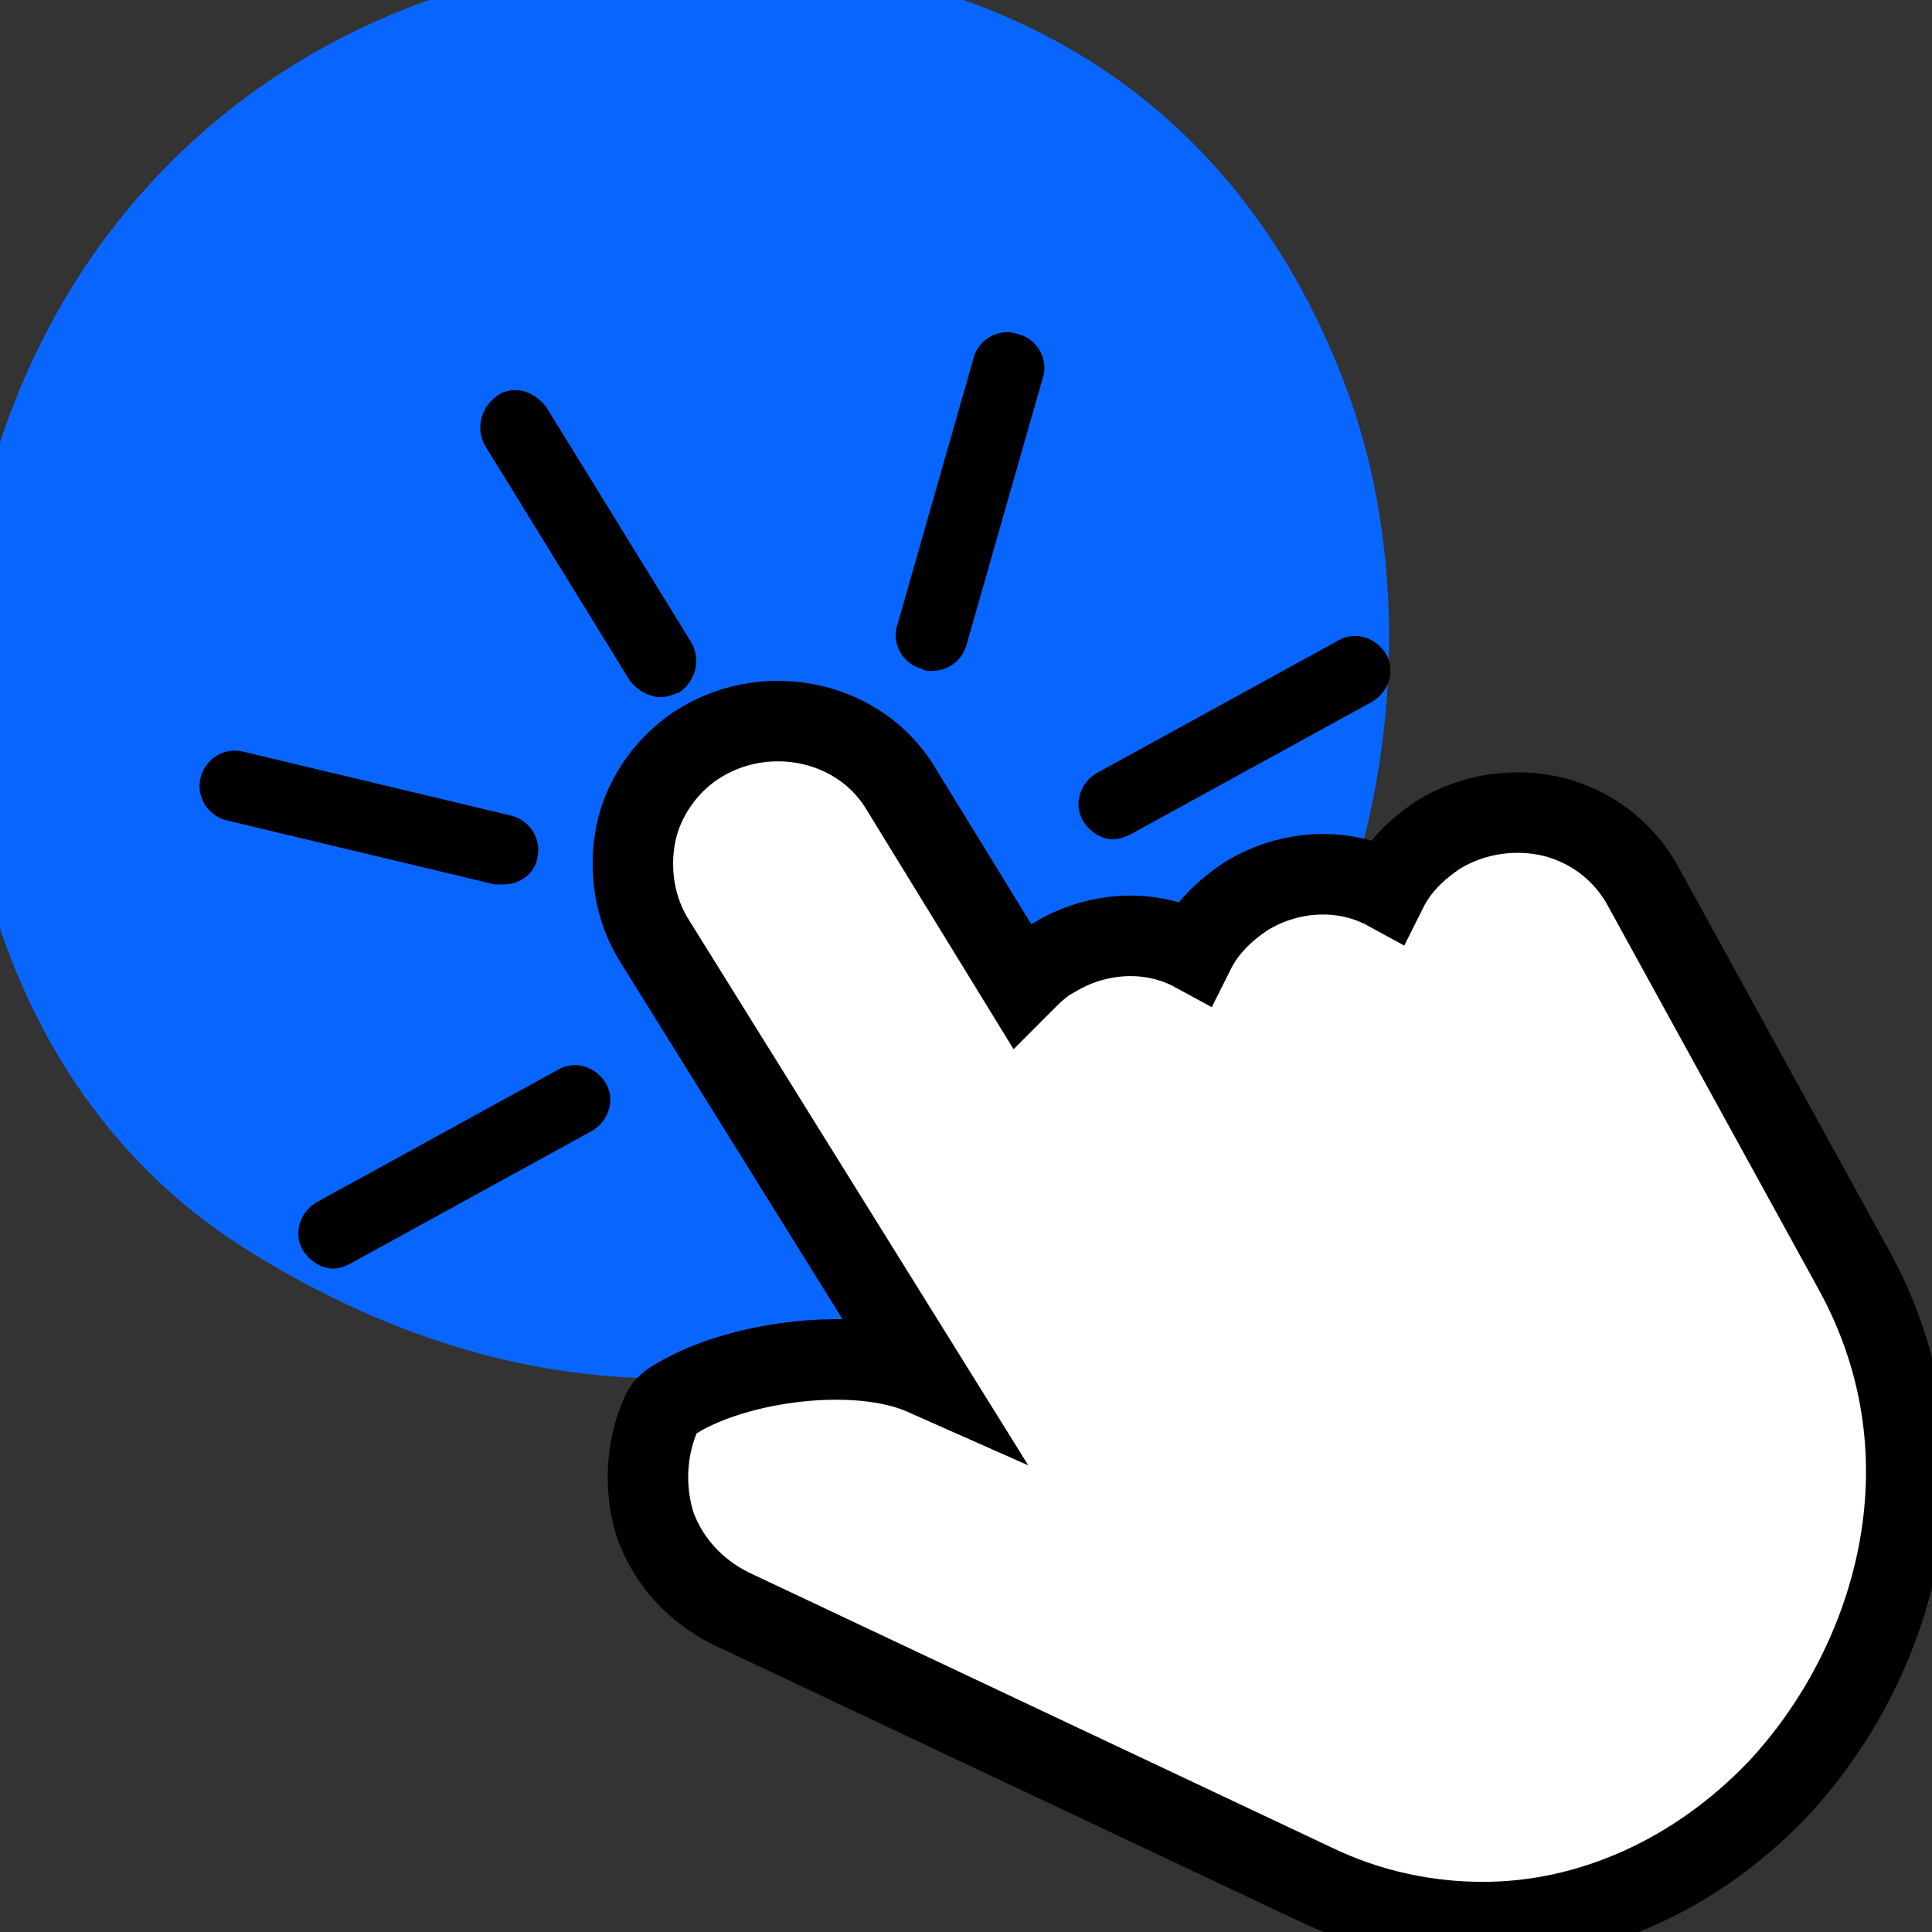
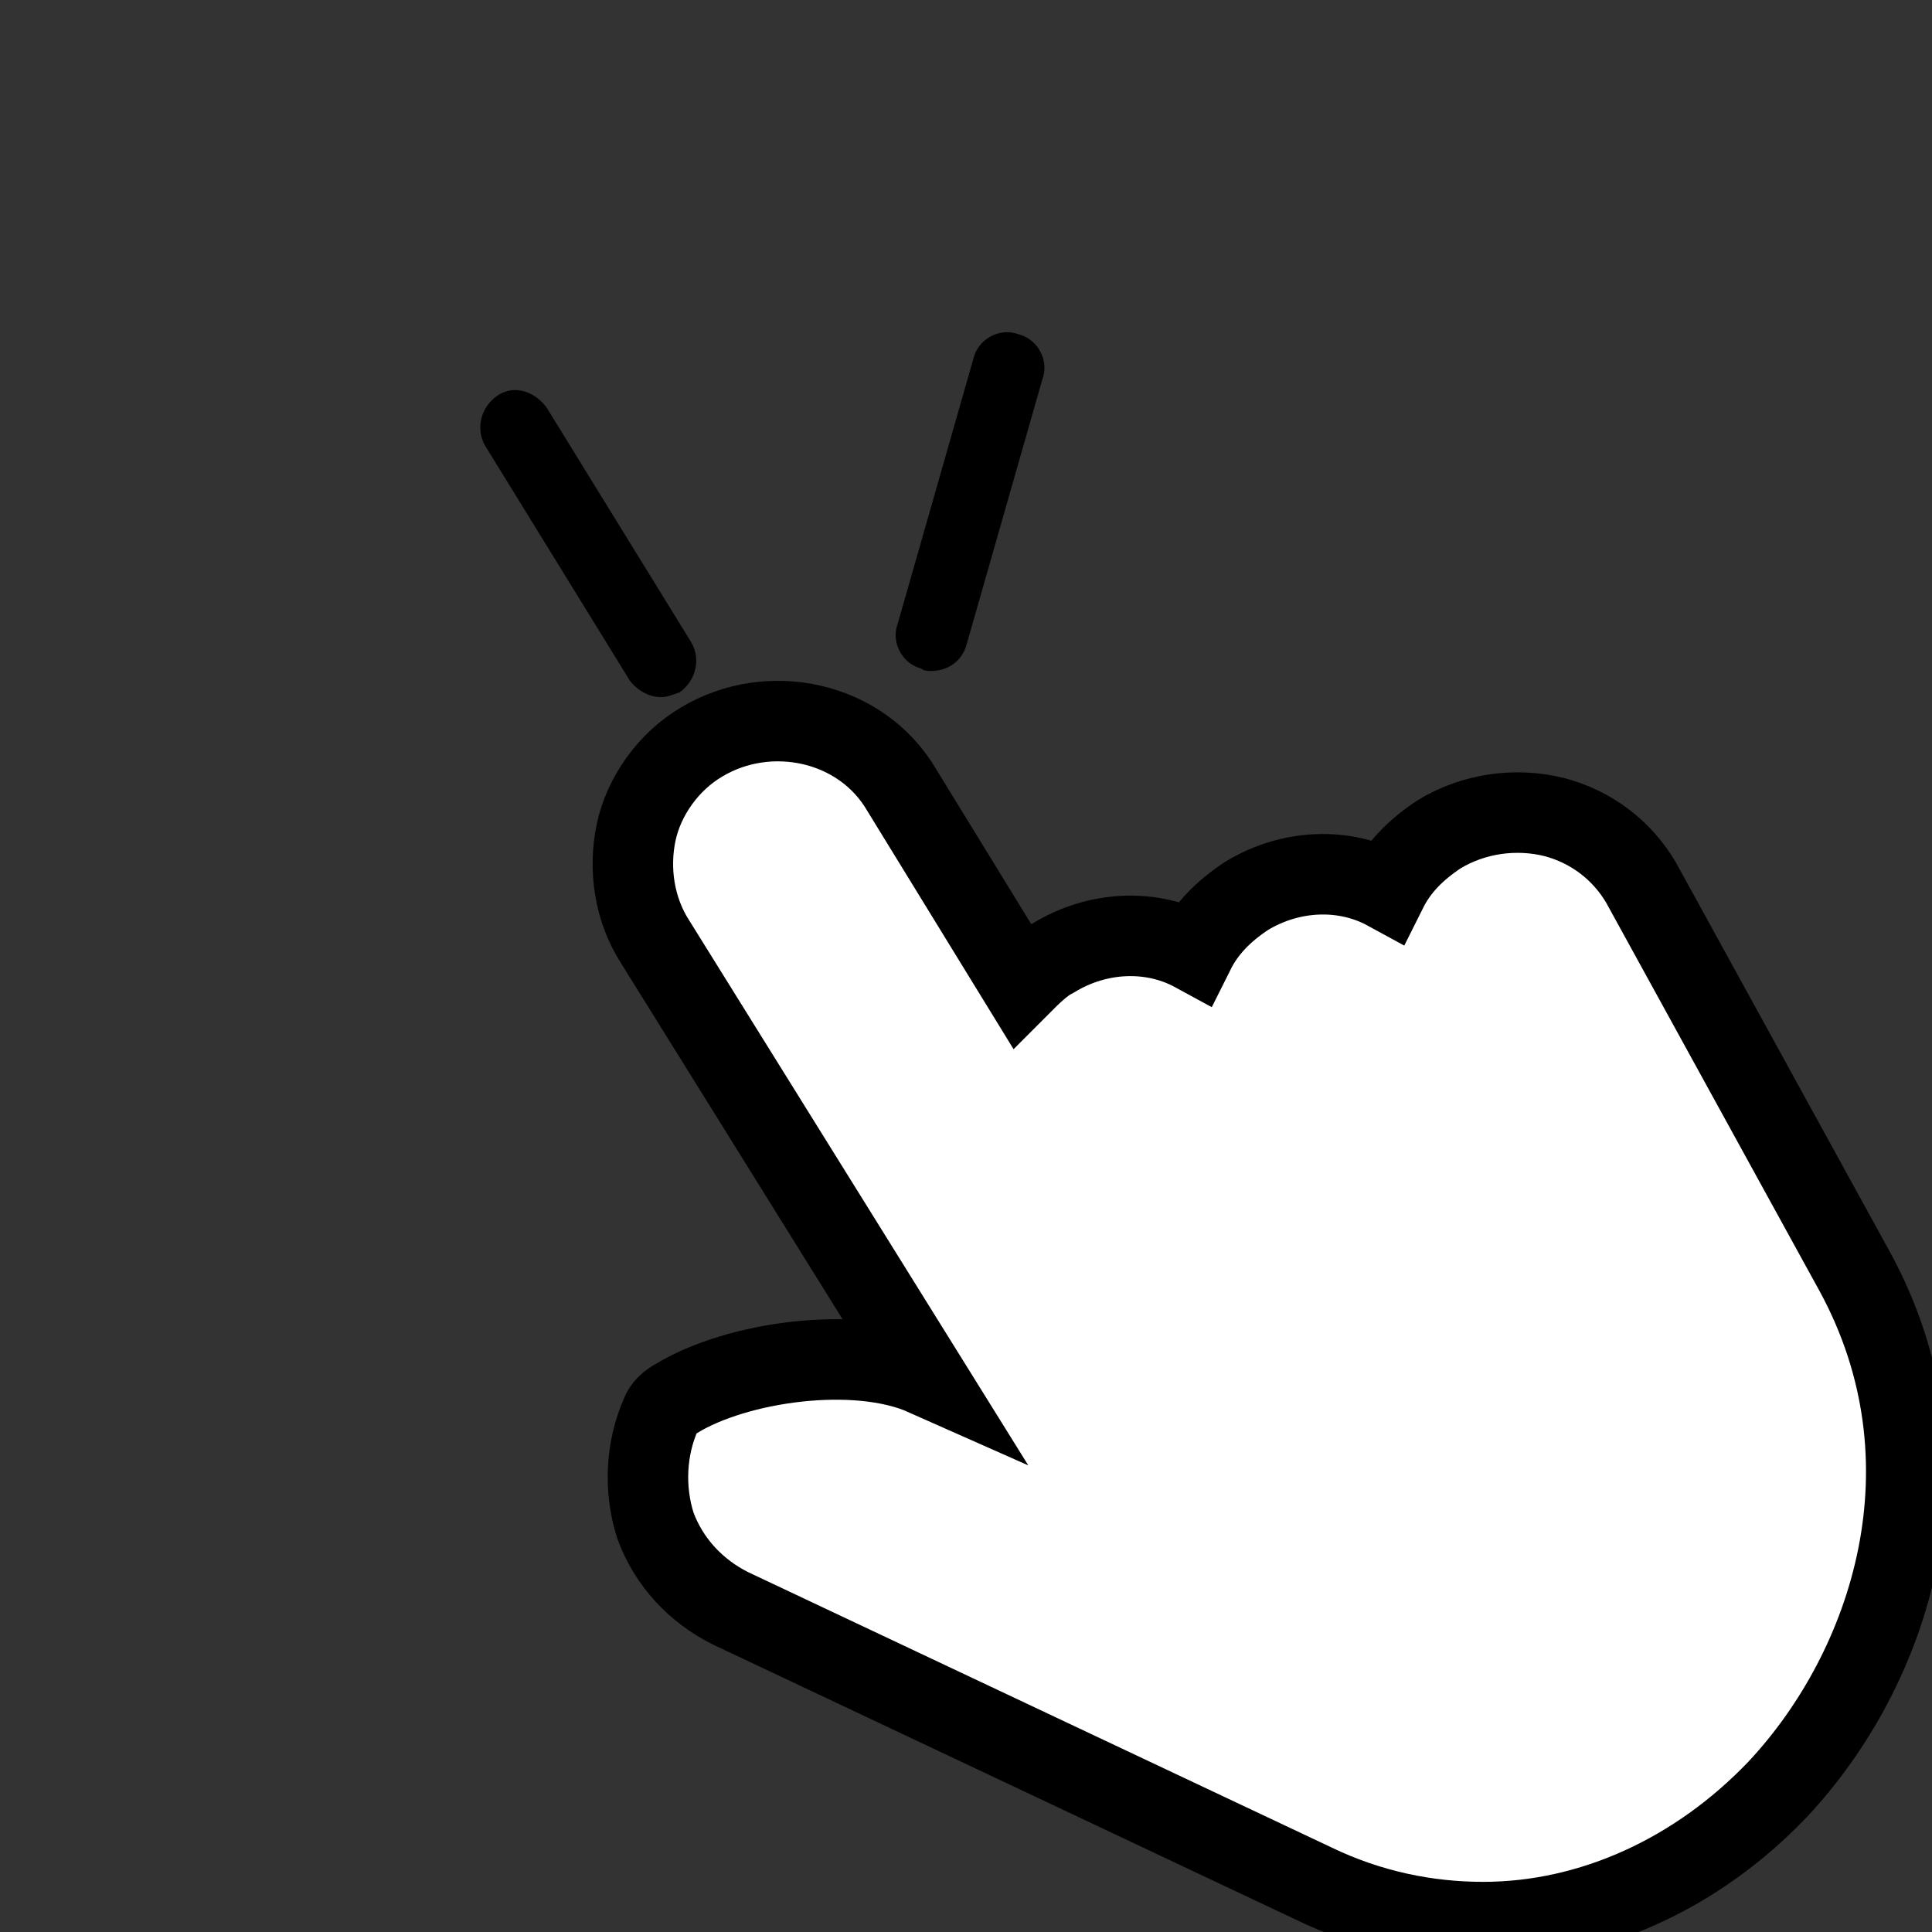
<svg xmlns="http://www.w3.org/2000/svg" width="72" height="72" viewBox="0 0 72 72" fill="none">
  <rect x="0" y="0" width="72" height="72" fill="#333333" stroke="none" />
  <g style="mix-blend-mode:multiply">
-     <path fill-rule="evenodd" clip-rule="evenodd" d="M25.767 -1.631C37.583 -1.617 46.247 3.927 50.172 14.457C54.098 24.987 50.745 39.981 40.468 46.488C30.192 52.996 19.342 52.996 9.066 46.488C-1.211 39.981 -3.563 25.987 0.362 15.457C4.287 4.927 13.952 -1.644 25.767 -1.631Z" fill="#0866FF" />
-   </g>
+     </g>
  <path d="M55.273 71.631C53.193 71.631 51.04 71.201 48.96 70.196L27.222 59.937C25.93 59.291 24.926 58.215 24.424 56.852C23.993 55.489 24.065 53.983 24.639 52.691C24.711 52.476 24.926 52.261 25.213 52.117C27.437 50.754 31.885 50.108 34.468 51.256L24.424 35.114C23.635 33.895 23.419 32.388 23.706 31.025C23.993 29.662 24.926 28.37 26.146 27.653C28.657 26.146 32.1 26.864 33.607 29.447L38.055 36.693C38.413 36.334 38.844 35.903 39.275 35.688C40.925 34.684 42.933 34.612 44.512 35.473C44.942 34.612 45.588 33.966 46.449 33.392C48.099 32.388 50.108 32.316 51.686 33.177C52.116 32.316 52.762 31.671 53.623 31.097C54.914 30.308 56.493 30.092 57.928 30.451C59.291 30.81 60.438 31.671 61.156 32.89L69.119 47.382C72.993 54.485 70.483 62.161 66.25 66.681C63.236 69.838 59.291 71.631 55.273 71.631Z" fill="white" stroke="black" stroke-width="3" />
-   <path d="M12.423 47.276C11.981 47.276 11.539 47.011 11.274 46.569C10.921 45.95 11.186 45.155 11.804 44.801L20.818 39.853C21.437 39.499 22.232 39.764 22.586 40.383C22.939 41.002 22.674 41.797 22.055 42.15L13.041 47.099C12.865 47.188 12.688 47.276 12.423 47.276Z" fill="black" />
-   <path d="M41.497 31.281C41.056 31.281 40.614 31.016 40.349 30.574C39.995 29.955 40.26 29.16 40.879 28.806L49.893 23.858C50.511 23.504 51.307 23.769 51.66 24.388C52.014 25.006 51.748 25.802 51.13 26.155L42.116 31.104C41.939 31.192 41.674 31.281 41.497 31.281Z" fill="black" />
  <path d="M34.693 25.006C34.604 25.006 34.428 25.006 34.339 24.918C33.632 24.741 33.19 23.946 33.456 23.239L36.283 13.341C36.46 12.634 37.255 12.193 37.962 12.458C38.669 12.634 39.111 13.43 38.846 14.137L36.018 24.034C35.842 24.653 35.311 25.006 34.693 25.006Z" fill="black" />
-   <path d="M24.618 25.979C24.176 25.979 23.734 25.714 23.469 25.36L18.079 16.611C17.725 15.993 17.902 15.197 18.52 14.755C19.139 14.314 19.934 14.579 20.376 15.197L25.767 23.946C26.12 24.565 25.944 25.36 25.325 25.802C25.06 25.89 24.883 25.979 24.618 25.979Z" fill="black" />
-   <path d="M18.786 32.959C18.697 32.959 18.609 32.959 18.432 32.959L8.446 30.573C7.739 30.397 7.297 29.69 7.474 28.983C7.651 28.276 8.358 27.834 9.065 28.011L19.051 30.397C19.758 30.573 20.2 31.28 20.023 31.987C19.934 32.518 19.404 32.959 18.786 32.959Z" fill="black" />
+   <path d="M24.618 25.979C24.176 25.979 23.734 25.714 23.469 25.36L18.079 16.611C17.725 15.993 17.902 15.197 18.52 14.755C19.139 14.314 19.934 14.579 20.376 15.197L25.767 23.946C26.12 24.565 25.944 25.36 25.325 25.802C25.06 25.89 24.883 25.979 24.618 25.979" fill="black" />
</svg>